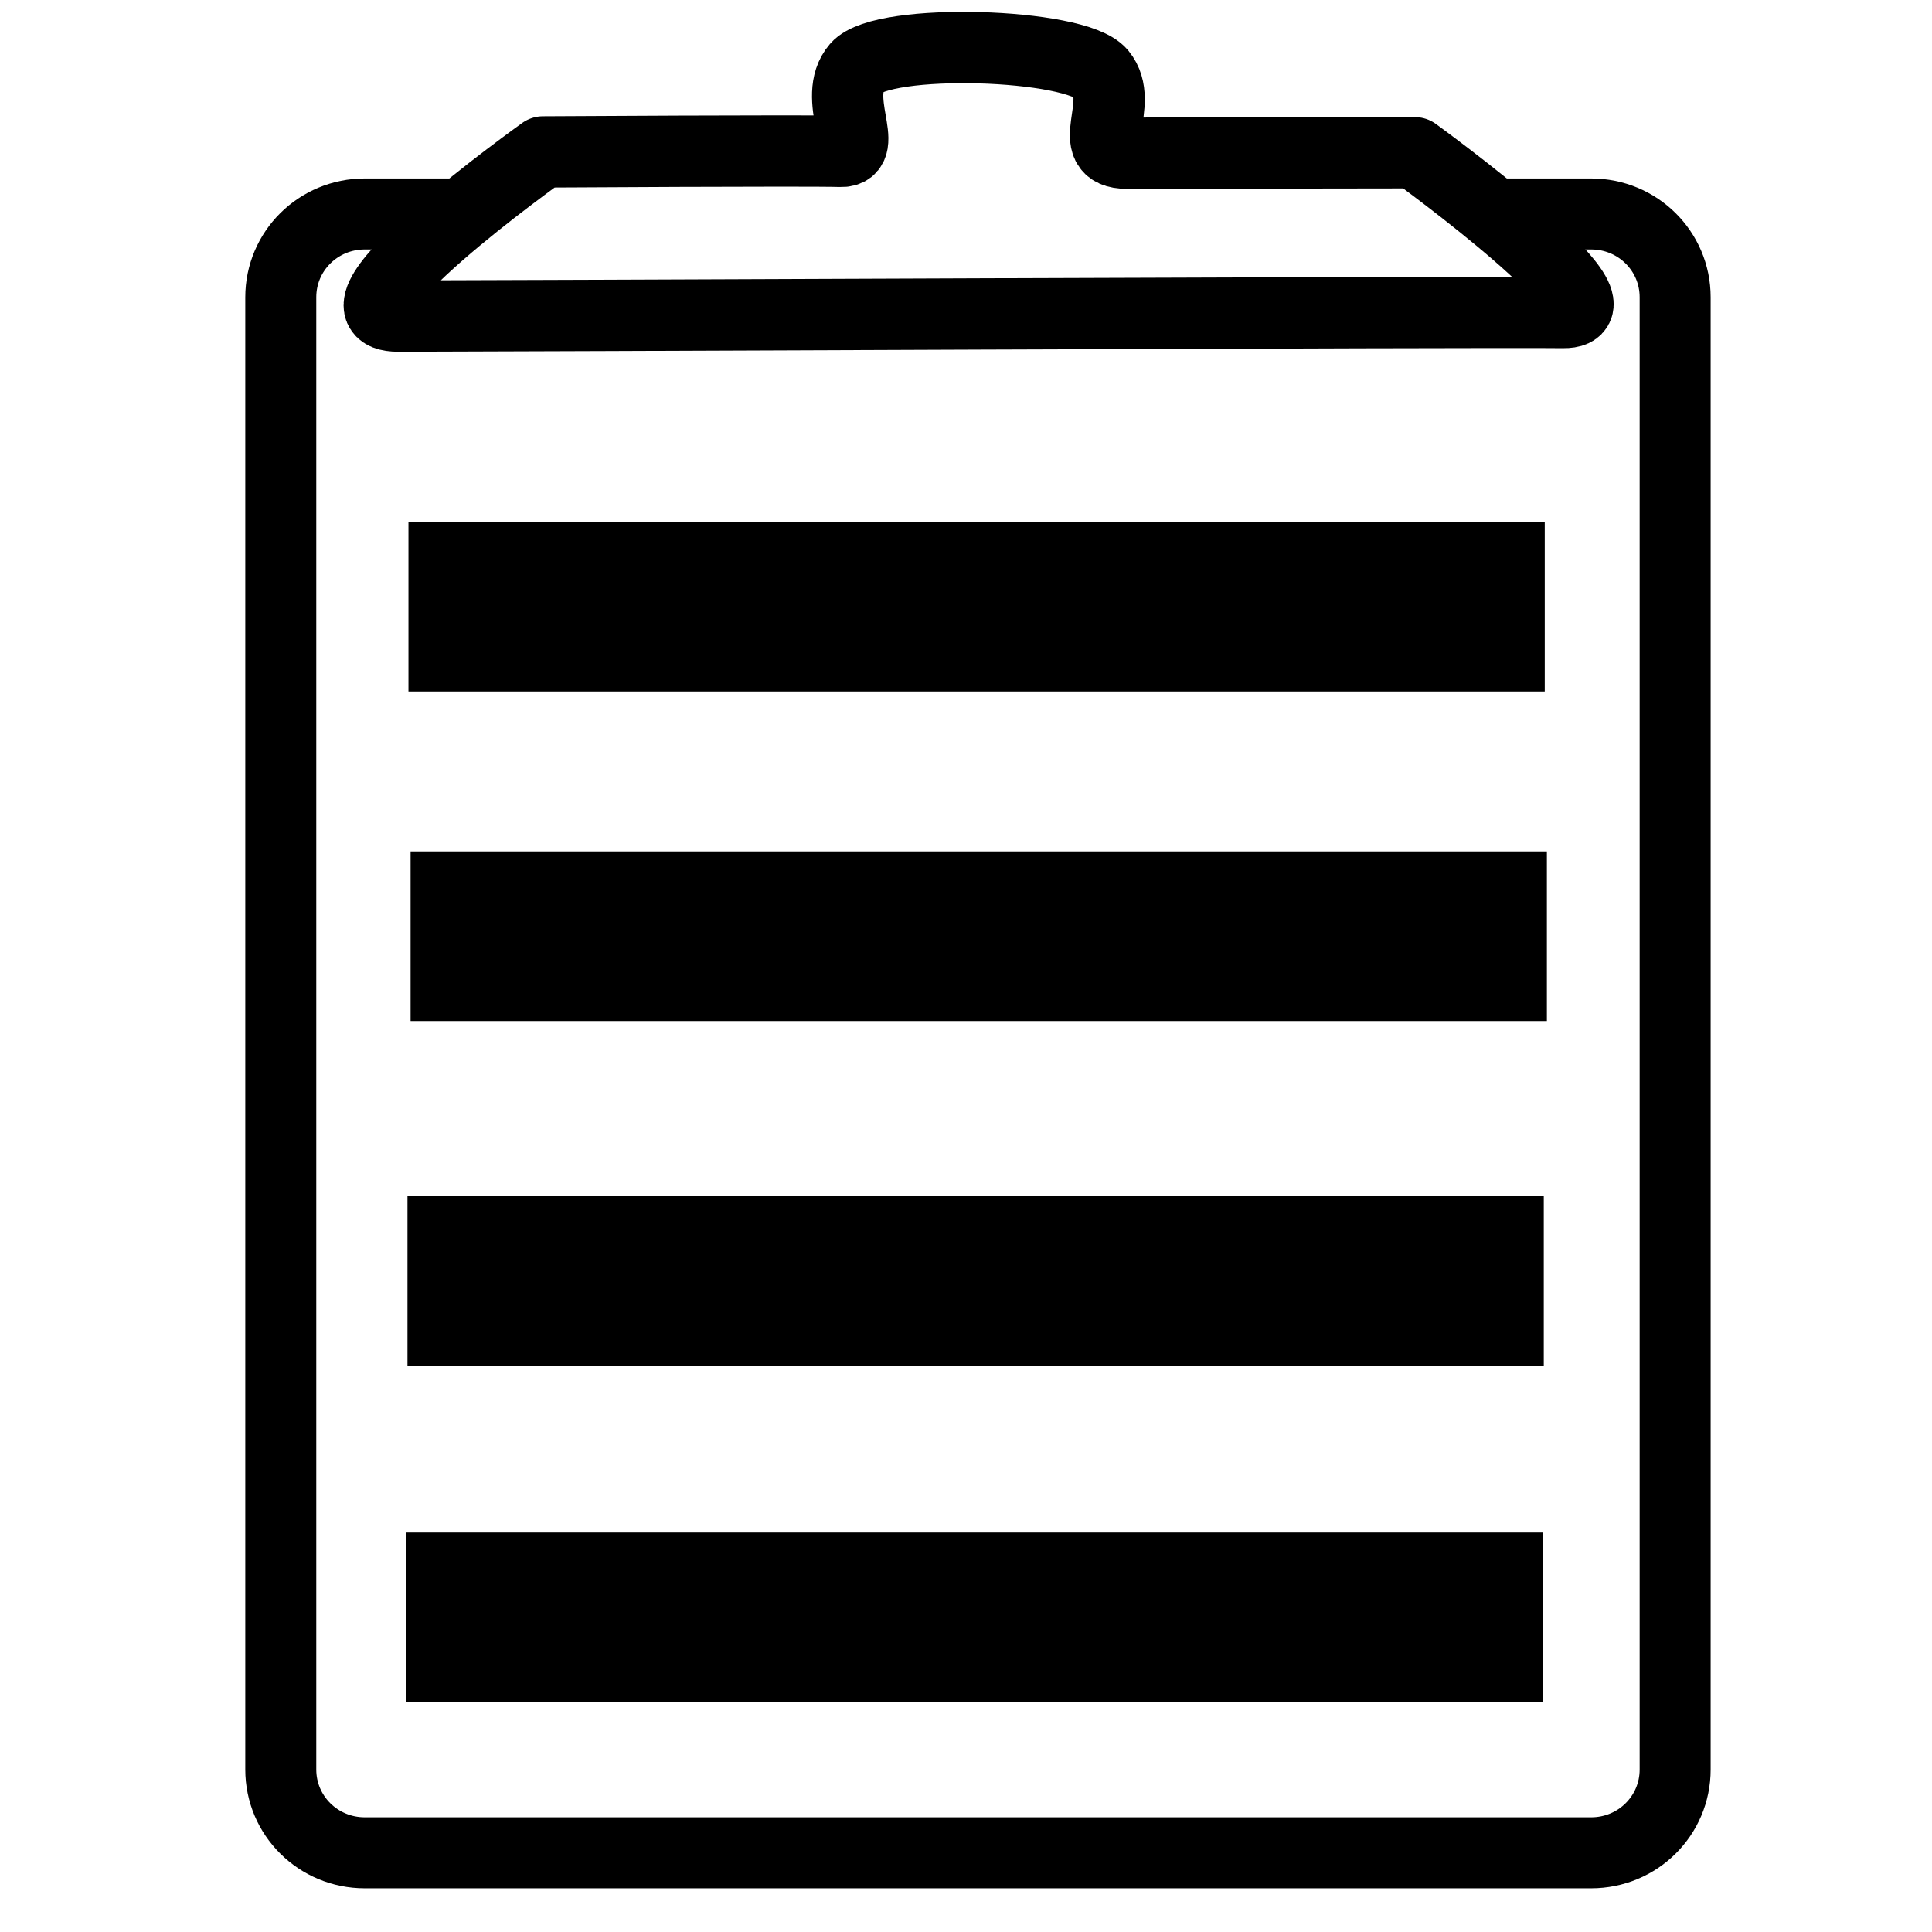
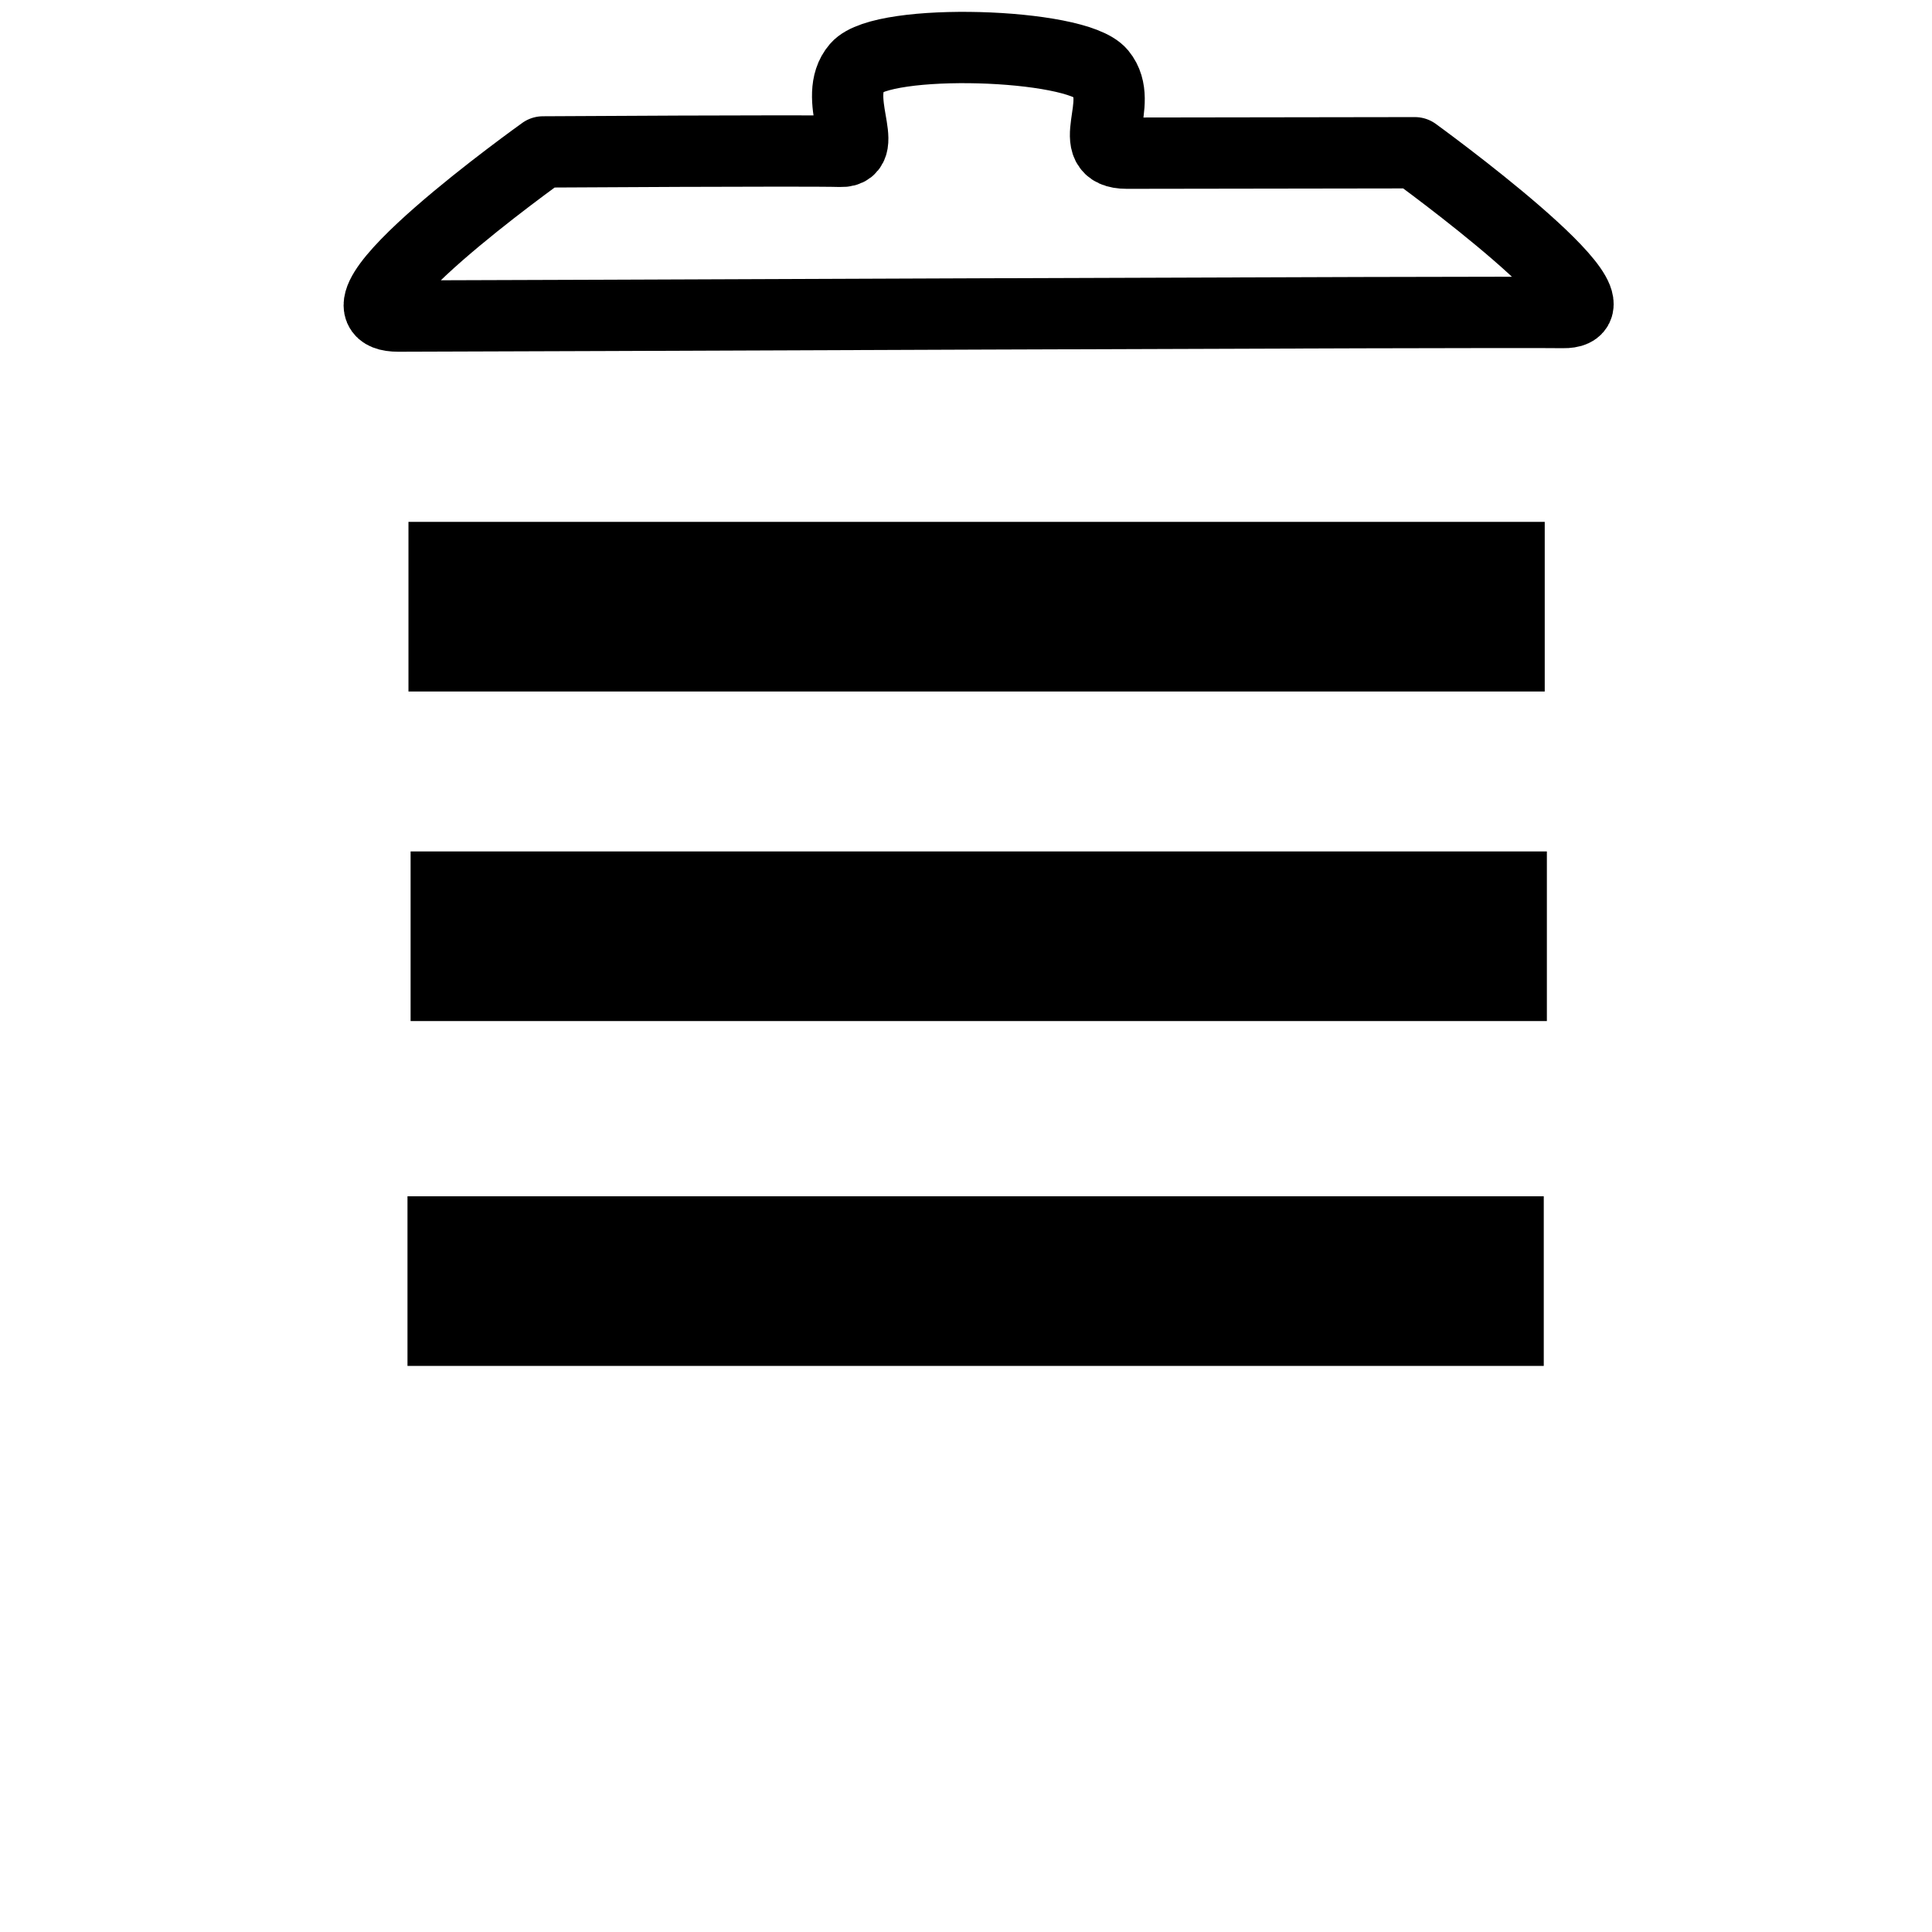
<svg xmlns="http://www.w3.org/2000/svg" xmlns:ns1="http://www.inkscape.org/namespaces/inkscape" xmlns:ns2="http://sodipodi.sourceforge.net/DTD/sodipodi-0.dtd" width="67.733mm" height="67.733mm" viewBox="0 0 67.733 67.733" version="1.1" id="svg2491" ns1:version="1.1 (c68e22c387, 2021-05-23)" ns2:docname="report.svg">
  <ns2:namedview id="namedview2493" pagecolor="#ffffff" bordercolor="#666666" borderopacity="1.0" ns1:pageshadow="2" ns1:pageopacity="0.0" ns1:pagecheckerboard="0" ns1:document-units="mm" showgrid="false" ns1:zoom="1.436055" ns1:cx="80.428674" ns1:cy="68.242512" ns1:window-width="1920" ns1:window-height="992" ns1:window-x="0" ns1:window-y="25" ns1:window-maximized="1" ns1:current-layer="layer1" />
  <defs id="defs2488" />
  <g ns1:label="Layer 1" ns1:groupmode="layer" id="layer1" transform="translate(-120.955,-106.689)">
    <rect ns1:export-ydpi="96.000015" ns1:export-xdpi="96.000015" y="106.689" x="120.955" height="67.733" width="67.733" id="rect982-3" style="fill:none;fill-opacity:1;stroke:none;stroke-width:1.256;stroke-miterlimit:4;stroke-dasharray:none;stroke-opacity:1;paint-order:stroke markers fill;stop-color:#000000" />
-     <path id="rect847-0-1-3" style="fill:none;stroke:#000000;stroke-width:2.489;stroke-miterlimit:4;stroke-dasharray:none;paint-order:stroke markers fill;stop-color:#000000" d="m 173.028,114.19 h 3.71 c 1.631,0 2.945,1.302 2.945,2.92 v 51.616 c 0,1.618 -1.313,2.92 -2.945,2.92 h -42.994 c -1.631,0 -2.945,-1.302 -2.945,-2.92 v -51.616 c 0,-1.618 1.313,-2.92 2.945,-2.92 h 3.253" ns2:nodetypes="cssssssssc" />
    <rect y="136.539" x="135.35" height="5.947" width="39.836" id="rect851-8-3-8-3-37-8-1-4-7-8-1-9-2-3-5-7-8" style="fill:#000000;fill-opacity:1;stroke:none;stroke-width:2.253;stroke-miterlimit:4;stroke-dasharray:none;stroke-opacity:1;paint-order:stroke markers fill;stop-color:#000000" ns1:export-xdpi="95.562637" ns1:export-ydpi="95.562637" />
    <path ns2:nodetypes="cszzsczzc" ns1:connector-curvature="0" id="path849-6-6-5" d="m 139.992,112.015 c 0,0 9.222,-0.057 10.435,-0.02 1.072,0.032 -0.341,-1.891 0.569,-2.946 0.91,-1.055 7.68,-0.846 8.553,0.209 0.872,1.055 -0.654,2.801 0.91,2.801 1.707,0 10.099,-0.015 10.099,-0.015 0,0 7.775,5.638 5.196,5.602 -2.579,-0.036 -37.84,0.124 -40.836,0.124 -2.996,0 5.074,-5.754 5.074,-5.754 z" style="fill:none;fill-opacity:1;fill-rule:evenodd;stroke:#000000;stroke-width:2.5;stroke-linecap:round;stroke-linejoin:round;stroke-miterlimit:4;stroke-dasharray:none;stroke-opacity:1" ns1:export-xdpi="95.562637" ns1:export-ydpi="95.562637" />
    <rect ns1:export-ydpi="95.562637" ns1:export-xdpi="95.562637" style="fill:#000000;fill-opacity:1;stroke:none;stroke-width:2.253;stroke-miterlimit:4;stroke-dasharray:none;stroke-opacity:1;paint-order:stroke markers fill;stop-color:#000000" id="rect851-8-3-8-3-37-8-1-4-7-8-1-9-2-3-5-7-6-2" width="39.836" height="5.947" x="135.241" y="148.629" />
-     <rect y="160.42" x="135.203" height="5.947" width="39.836" id="rect851-8-3-8-3-37-8-1-4-7-8-1-9-2-3-5-7-6-4-22" style="fill:#000000;fill-opacity:1;stroke:none;stroke-width:2.253;stroke-miterlimit:4;stroke-dasharray:none;stroke-opacity:1;paint-order:stroke markers fill;stop-color:#000000" ns1:export-xdpi="95.562637" ns1:export-ydpi="95.562637" />
    <rect ns1:export-ydpi="95.562637" ns1:export-xdpi="95.562637" style="fill:#000000;fill-opacity:1;stroke:none;stroke-width:2.253;stroke-miterlimit:4;stroke-dasharray:none;stroke-opacity:1;paint-order:stroke markers fill;stop-color:#000000" id="rect851-8-3-8-3-37-8-1-4-7-8-1-9-2-3-5-70" width="39.836" height="5.947" x="135.275" y="124.985" />
  </g>
</svg>